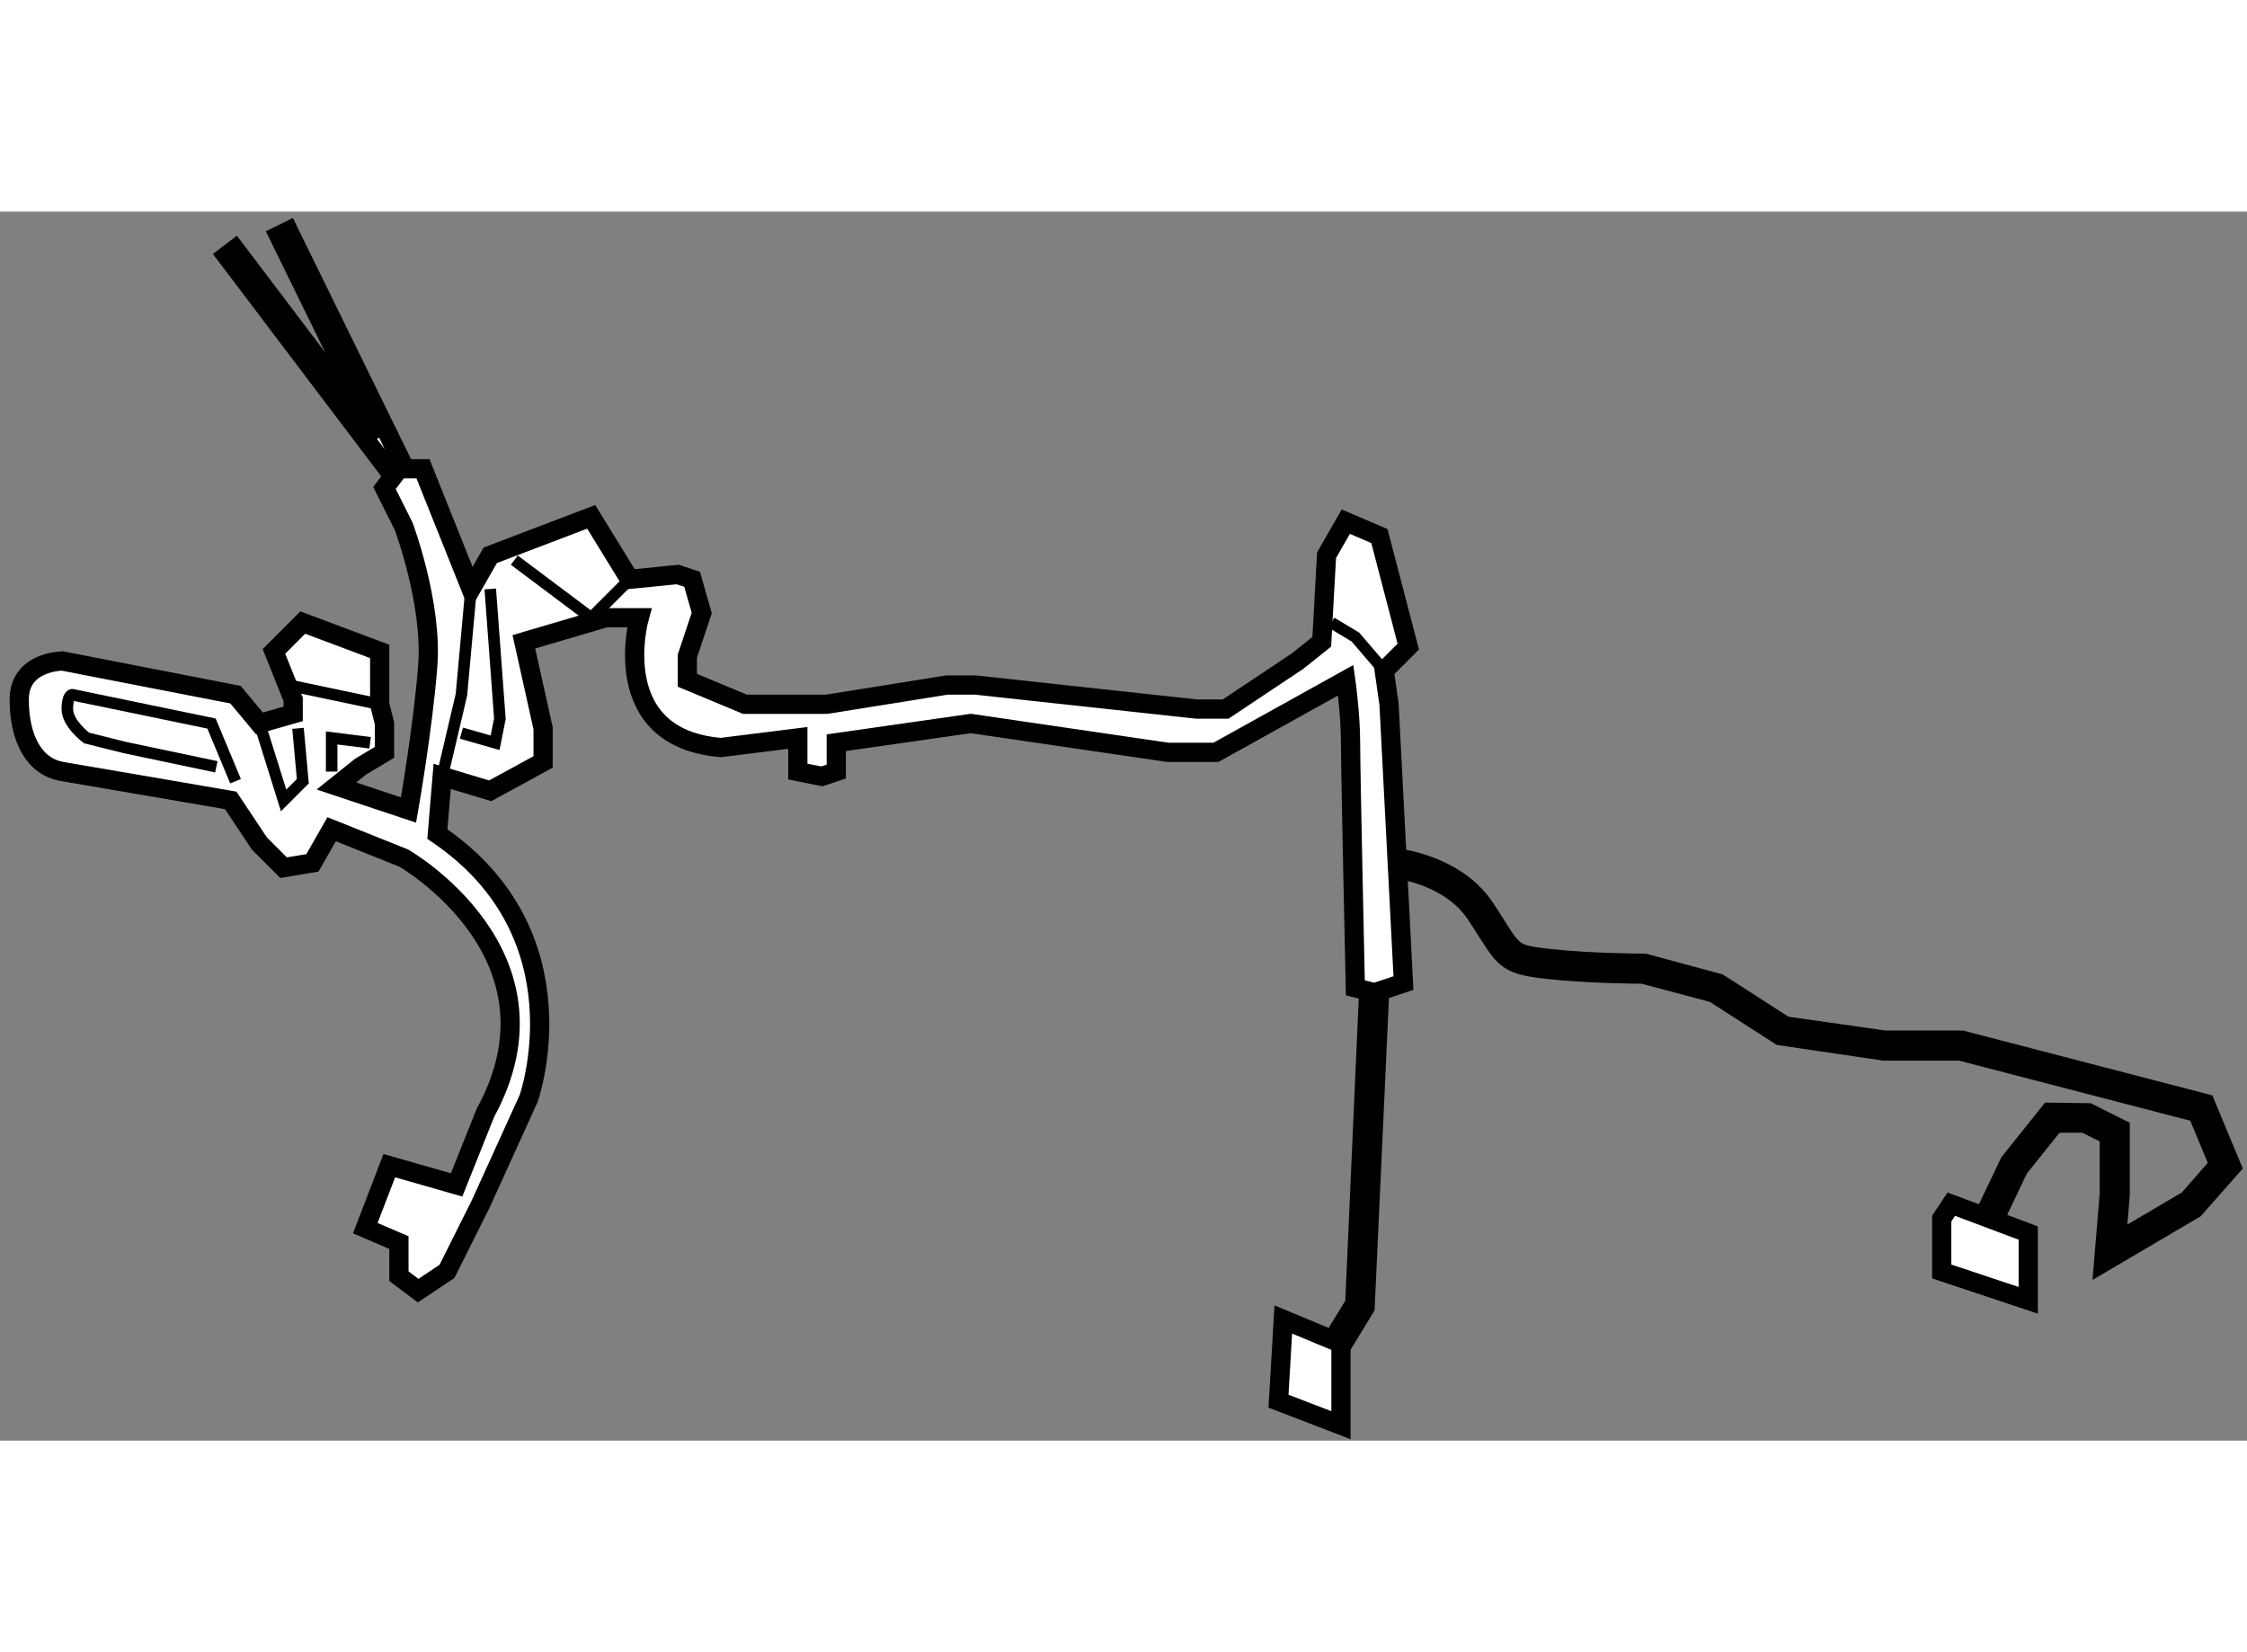
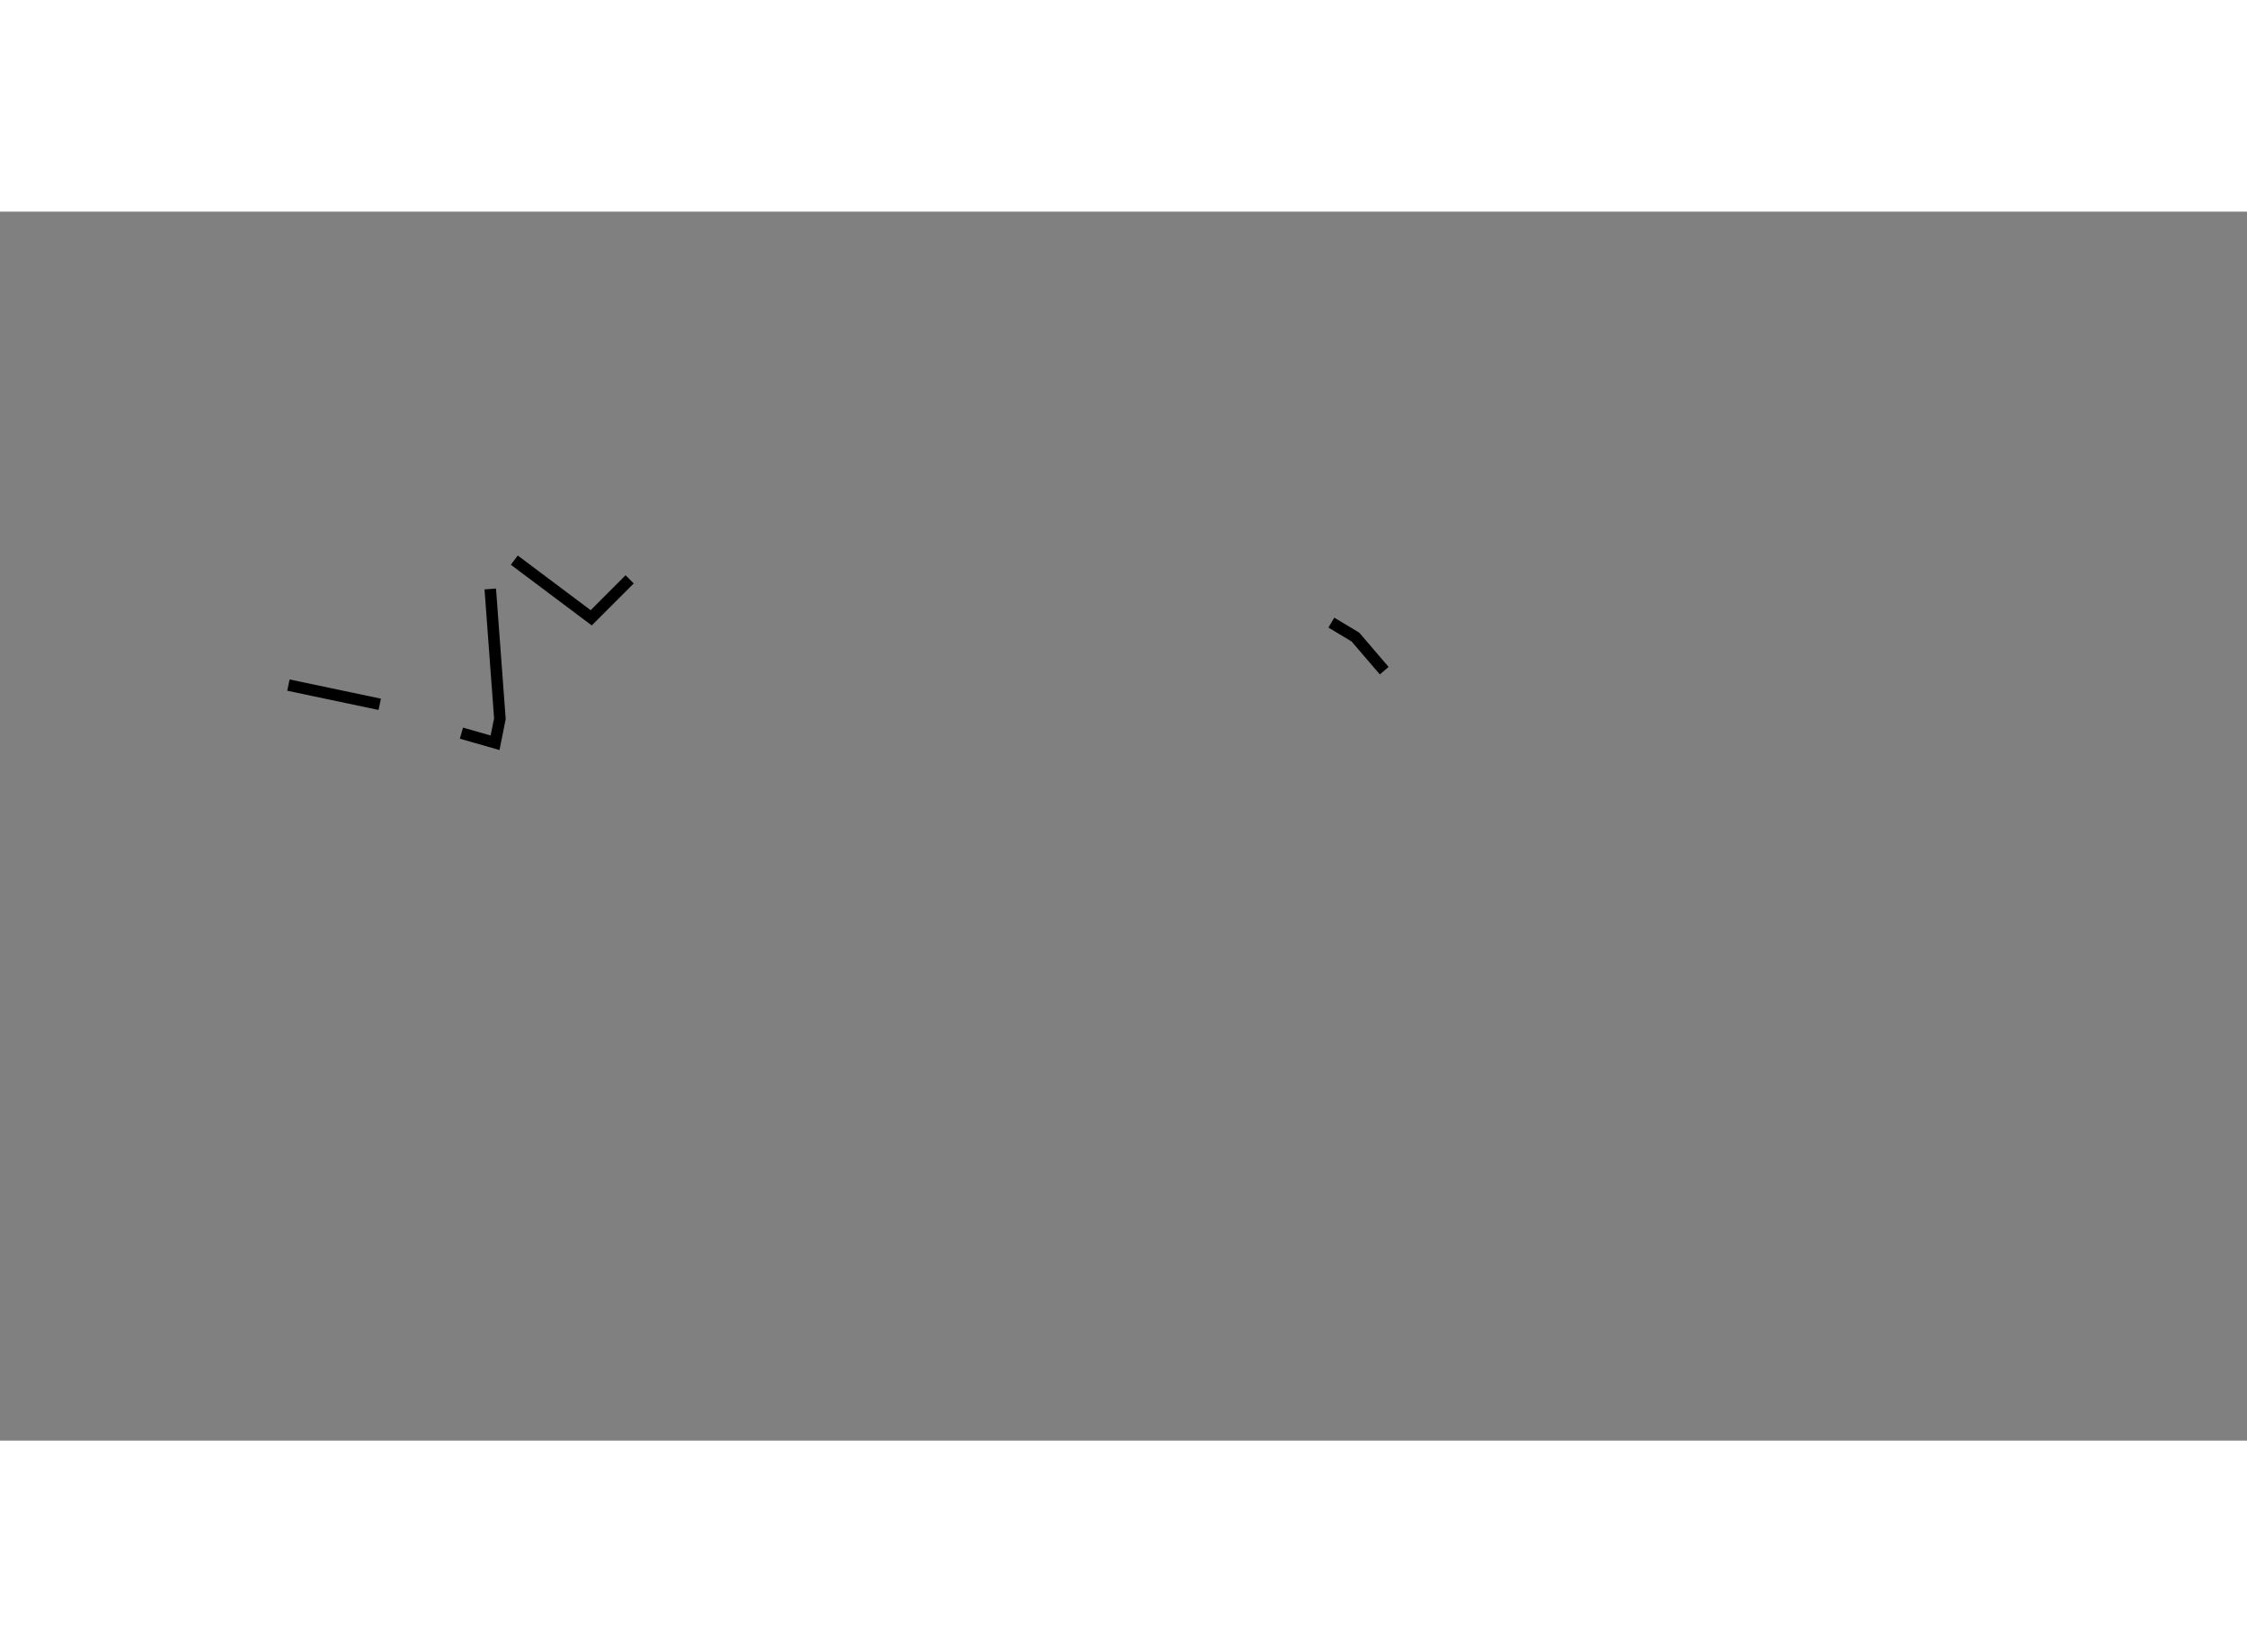
<svg xmlns="http://www.w3.org/2000/svg" version="1.1" x="0px" y="0px" width="244.8px" height="180px" viewBox="104.647 105.919 58.44 31.963" enable-background="new 0 0 244.8 180" xml:space="preserve">
  <rect x="104.647" y="105.919" width="58.44" height="31.963" fill="#808080" stroke="none" />
  <g>
-     <path fill="#FFFFFF" stroke="#000000" stroke-width="0.5" d="M162.002,129.114l-6.317-1.643l-0.018-0.004h-1.998l-2.595-0.369     l-1.725-1.109l-1.915-0.518l-0.036-0.004c-0.014,0-1.38-0.002-2.484-0.125c-0.874-0.098-0.909-0.152-1.34-0.834     c-0.085-0.137-0.185-0.293-0.308-0.479c-0.674-1.01-1.926-1.25-2.286-1.299l-0.207-3.998l-0.125-0.875l0.625-0.625l-0.75-2.875     l-0.875-0.375l-0.5,0.875l-0.125,2.25l-0.625,0.5l-1.875,1.25h-0.75l-5.75-0.625h-0.75l-3.125,0.5h-2.125l-1.5-0.625v-0.625     l0.375-1.125l-0.25-0.875l-0.375-0.125l-1.25,0.125l-1-1.625l-2.625,1l-0.5,0.875l-1.25-3.125h-0.466l-3.032-6.188l-0.255,0.125     l2.572,5.25l-3.707-4.898l-0.226,0.172l4.341,5.736l-0.228,0.303l0.5,1c0,0,0.75,2,0.625,3.625s-0.5,3.75-0.5,3.75l-1.875-0.625     l0.625-0.5l0.625-0.375v-0.75l-0.125-0.5v-1.375l-2-0.75l-0.75,0.75l0.5,1.25v0.375l-0.875,0.25l-0.625-0.75l-4.5-0.875     c0,0-1.125,0-1.125,1s0.375,1.75,1.125,1.875s4.375,0.75,4.375,0.75l0.75,1.125l0.625,0.625l0.75-0.125l0.5-0.875l1.875,0.75     c0,0,4.375,2.5,2.125,6.625l-0.75,1.875l-1.75-0.5l-0.625,1.625l0.875,0.375v0.875l0.5,0.375l0.75-0.5l0.875-1.75l1.25-2.75     c0,0,1.5-4.25-2.375-6.875l0.125-1.5l1.25,0.375l1.375-0.75v-0.875l-0.5-2.25l2.125-0.625h0.875c0,0-0.875,3.125,2.125,3.375     l2-0.25v0.875l0.625,0.125l0.375-0.125v-0.75l3.5-0.5l5.125,0.75h1.25l3.375-1.875c0,0,0.125,0.875,0.125,1.625     s0.125,6.375,0.125,6.375l0.347,0.088l-0.362,8.127l-0.579,0.943l-1.28-0.533l-0.125,2.125l1.625,0.625v-2.033l0.627-1.027     l0.379-8.232l0.619-0.207l-0.153-2.963c0.377,0.059,1.456,0.299,2.035,1.168c0.122,0.182,0.221,0.338,0.305,0.471     c0.462,0.732,0.566,0.857,1.548,0.965c1.049,0.117,2.327,0.125,2.497,0.127l1.836,0.488l1.731,1.113l2.701,0.398h1.981     l6.165,1.602l0.563,1.354l-0.802,0.918l-1.869,1.1l0.103-1.24v-1.713l-0.828-0.414l-1.007-0.014l-1.042,1.303l-0.67,1.404     l-0.845-0.316l-0.25,0.375v1.375l2.25,0.75v-1.75l-0.89-0.334l0.639-1.344l0.944-1.18h0.773l0.642,0.32v1.525l-0.147,1.773     l2.361-1.389l0.968-1.096L162.002,129.114z" />
-     <polyline fill="none" stroke="#000000" stroke-width="0.3" points="116.898,115.733 116.648,118.483 116.148,120.608   " />
    <polyline fill="none" stroke="#000000" stroke-width="0.3" points="116.648,119.483 117.523,119.733 117.648,119.108      117.398,115.733   " />
    <polyline fill="none" stroke="#000000" stroke-width="0.3" points="118.023,114.983 120.023,116.483 121.023,115.483   " />
-     <path fill="none" stroke="#000000" stroke-width="0.3" d="M110.773,120.733l-0.625-1.5l-3.625-0.75c0,0-0.125,0-0.125,0.375     s0.5,0.75,0.5,0.75l1,0.25l2.375,0.5" />
-     <polyline fill="none" stroke="#000000" stroke-width="0.3" points="111.398,119.233 112.023,121.233 112.523,120.733      112.398,119.358   " />
-     <polyline fill="none" stroke="#000000" stroke-width="0.3" points="113.273,120.483 113.273,119.608 114.273,119.733   " />
    <line fill="none" stroke="#000000" stroke-width="0.3" x1="112.148" y1="118.233" x2="114.523" y2="118.733" />
    <polyline fill="none" stroke="#000000" stroke-width="0.3" points="139.273,116.608 139.898,116.983 140.648,117.858   " />
  </g>
</svg>